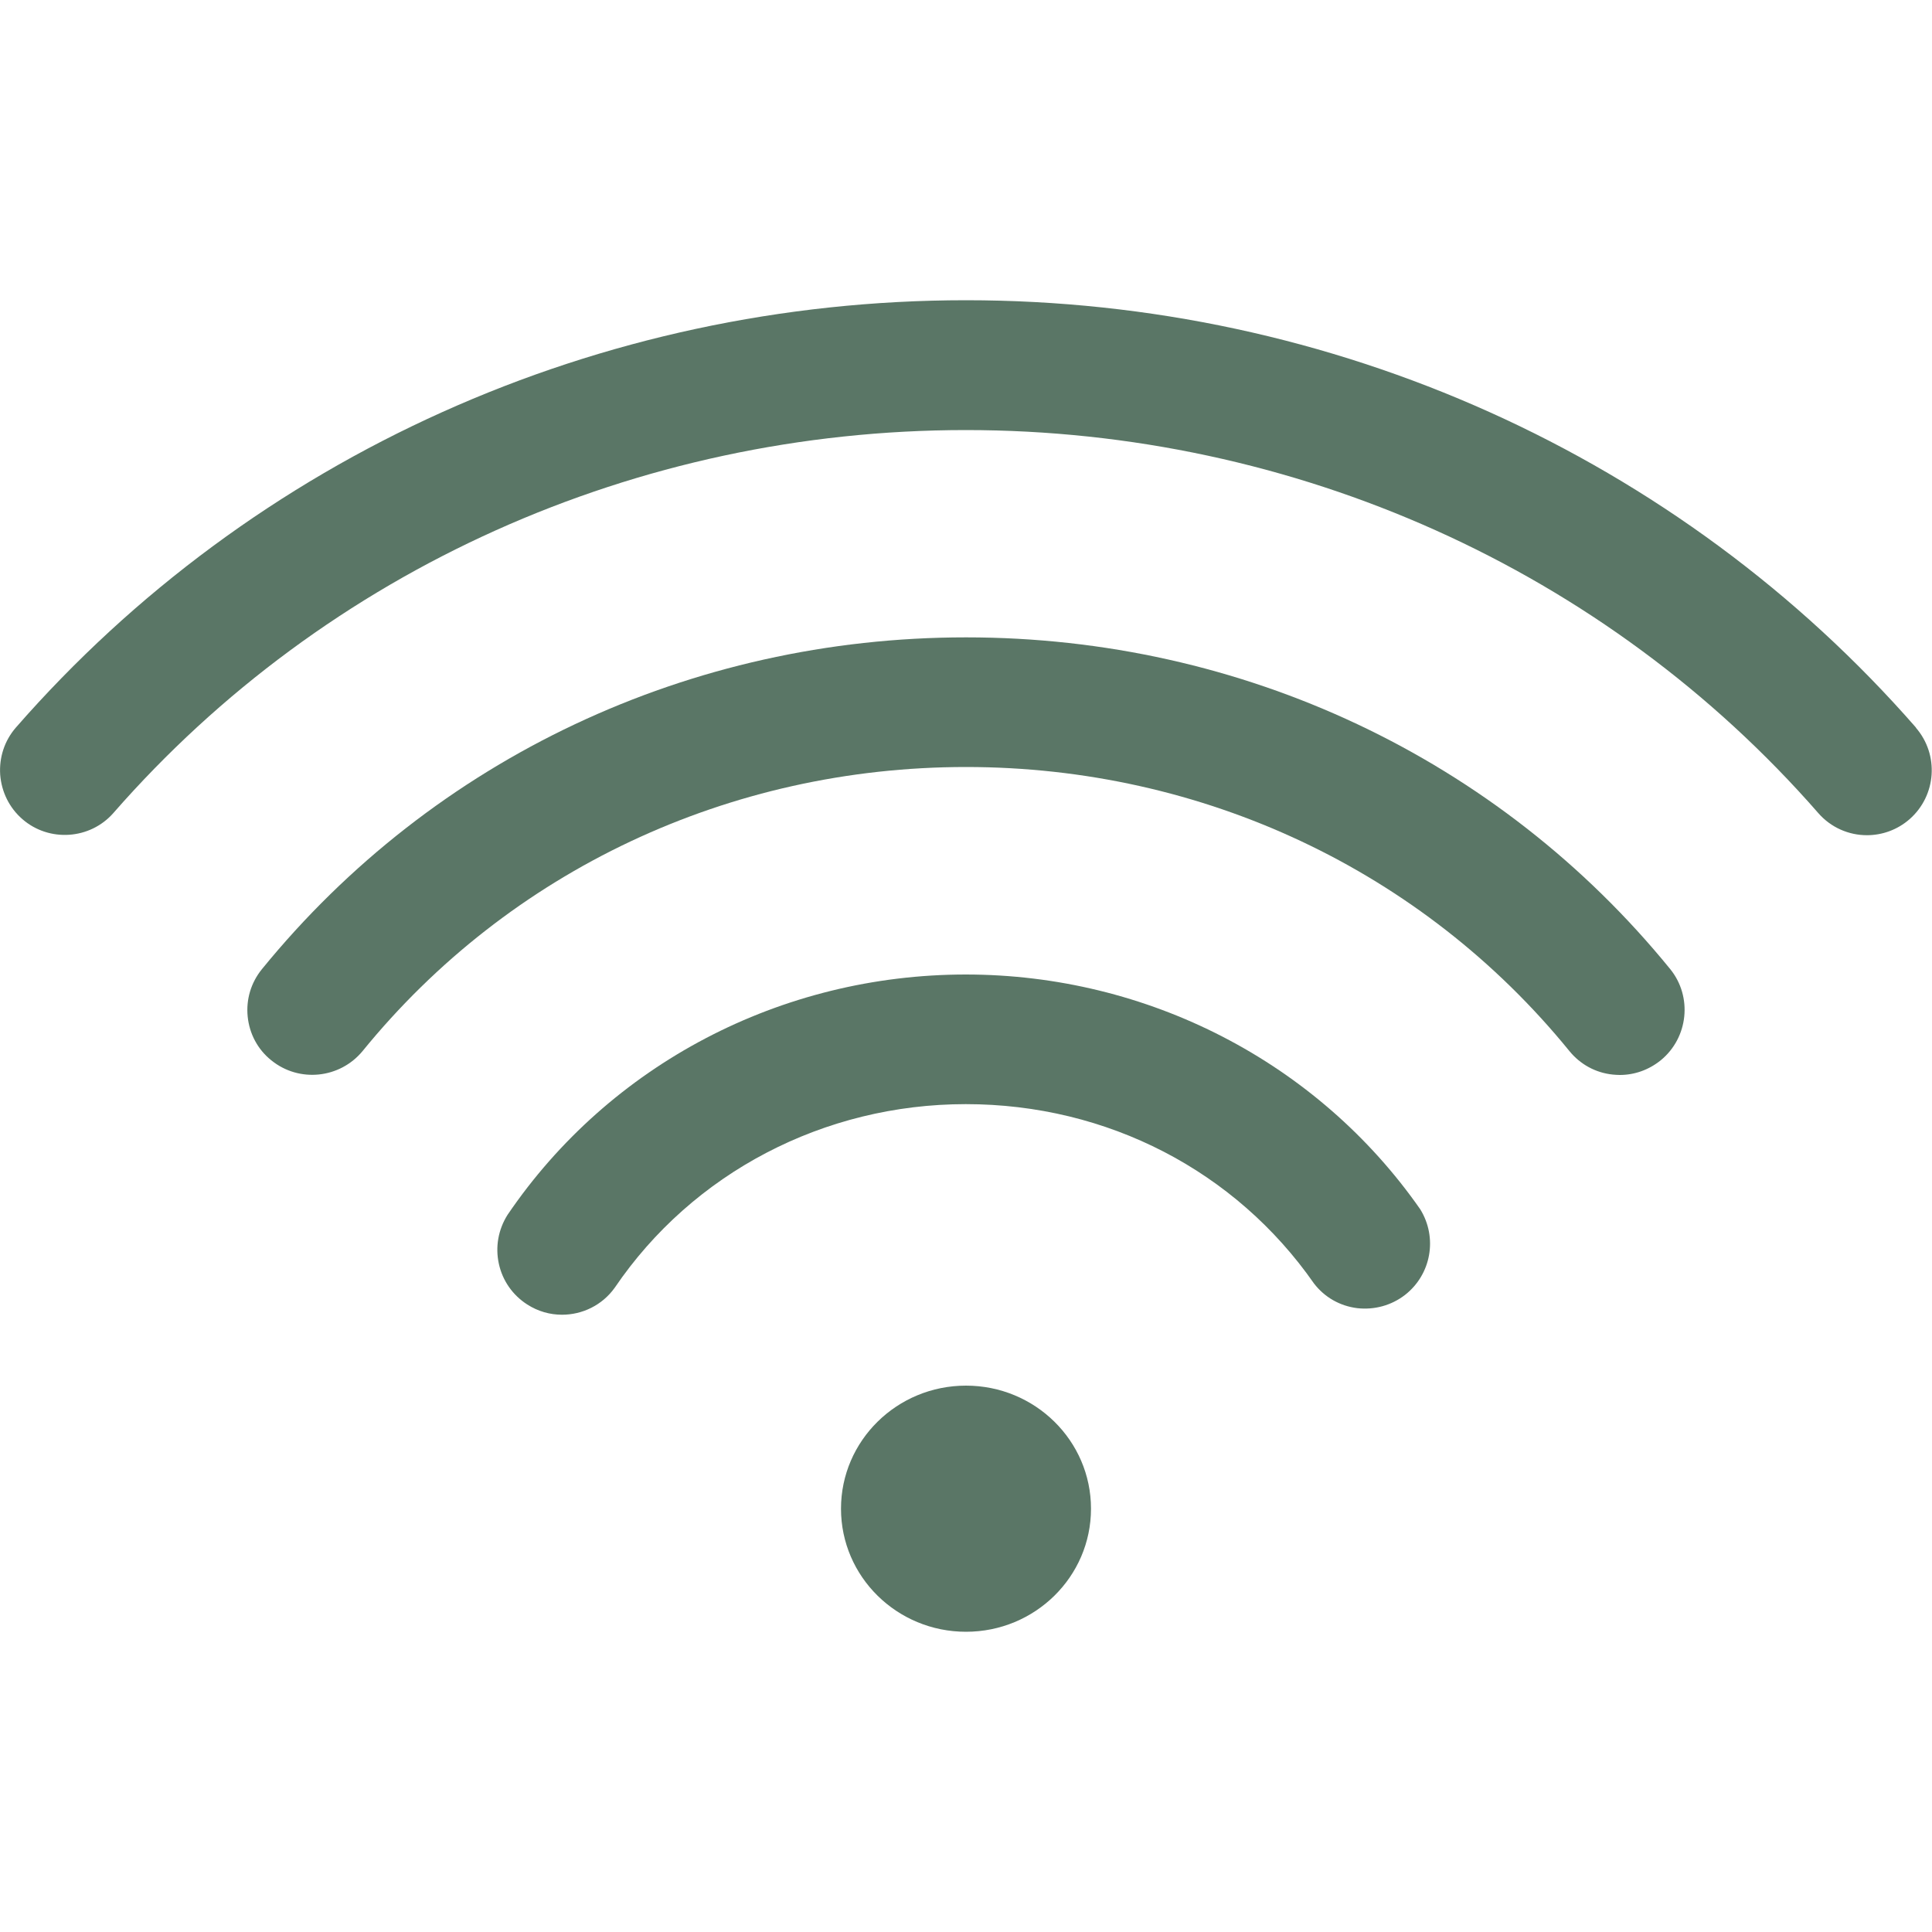
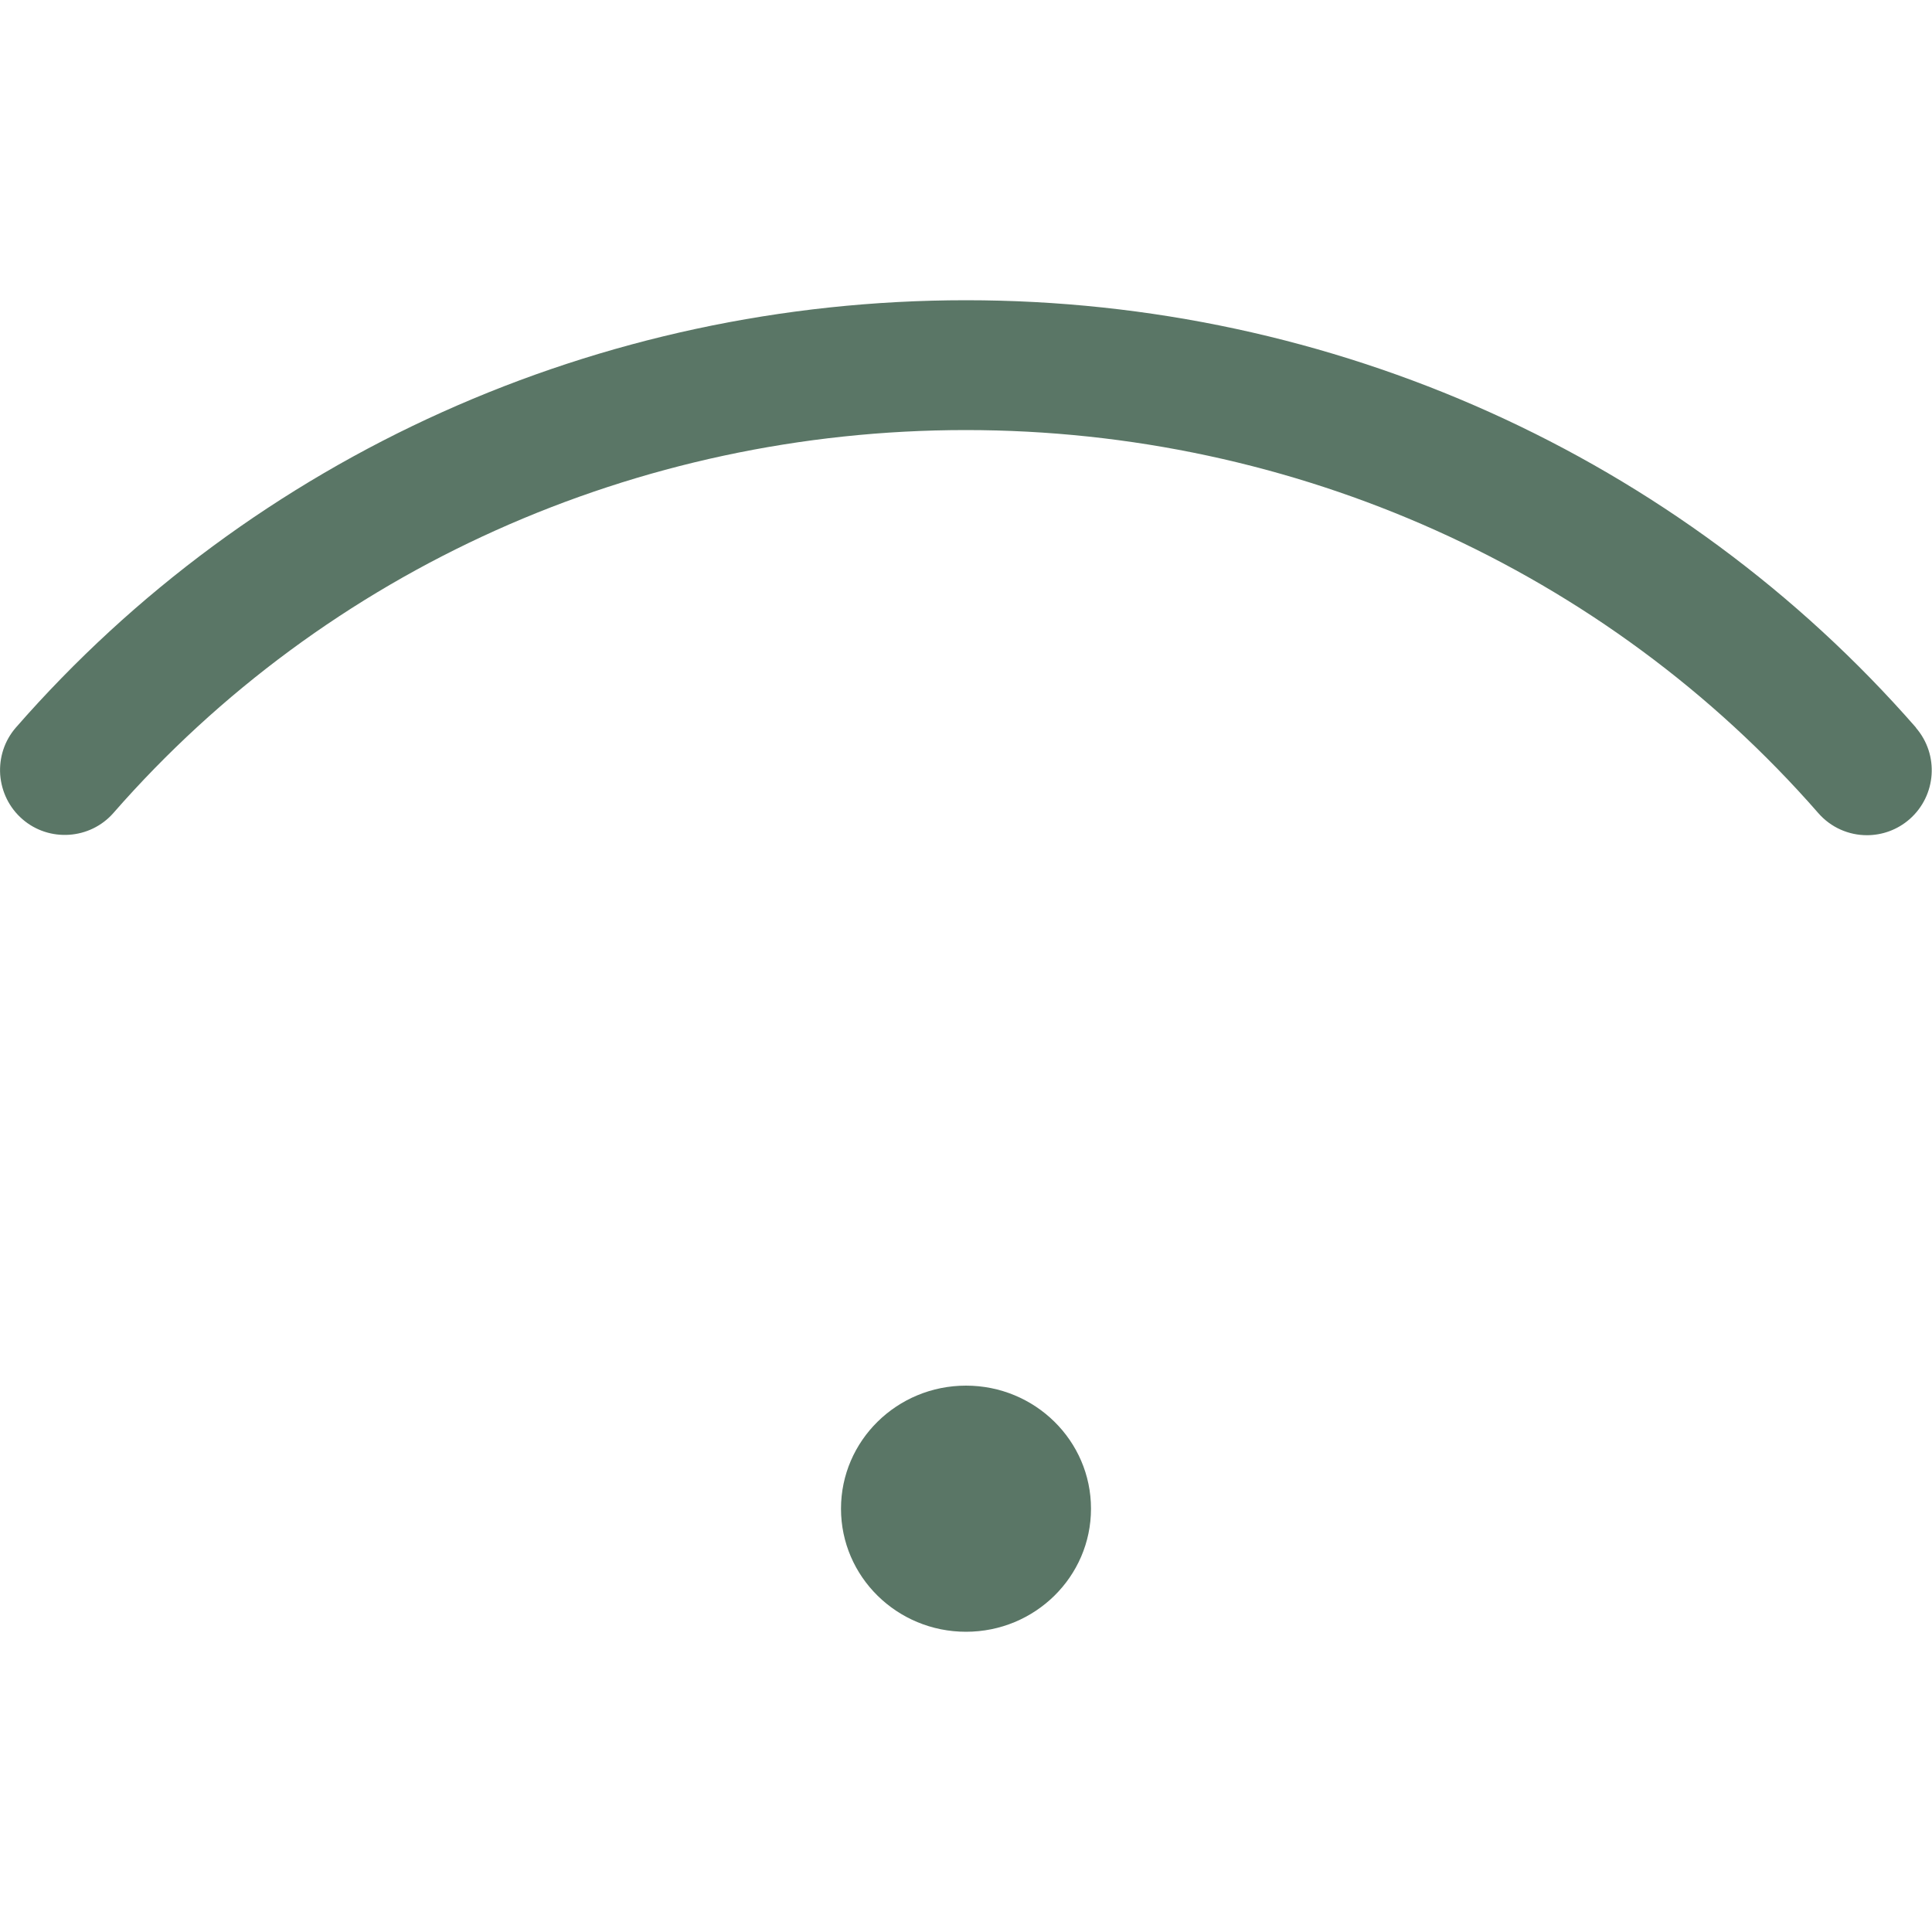
<svg xmlns="http://www.w3.org/2000/svg" id="Layer_1" data-name="Layer 1" viewBox="0 0 100 100">
  <defs>
    <style>
      .cls-1 {
        fill: #5a7666;
      }
    </style>
  </defs>
  <path class="cls-1" d="M99.18,37.67c-12.28-14.06-30.2-22.13-49.18-22.13S13.1,23.6.82,37.66c-.59.68-.87,1.55-.81,2.44.07.89.47,1.71,1.15,2.3,1.38,1.2,3.5,1.06,4.71-.32h0c11.01-12.6,27.09-19.82,44.12-19.82s33.12,7.23,44.12,19.82c.66.76,1.59,1.15,2.52,1.15.78,0,1.57-.27,2.21-.83,1.39-1.22,1.54-3.34.32-4.74Z" />
-   <path class="cls-1" d="M50,32.99c-14.27,0-27.55,6.26-36.44,17.17-.57.7-.83,1.57-.74,2.46.09.89.52,1.7,1.22,2.26,1.44,1.17,3.55.95,4.73-.48,7.6-9.34,18.99-14.7,31.23-14.7,12.25,0,23.63,5.36,31.23,14.7.56.69,1.36,1.13,2.25,1.22.12.01.24.02.36.02.76,0,1.5-.26,2.12-.76,1.43-1.17,1.65-3.29.49-4.72-8.88-10.91-22.16-17.17-36.44-17.17Z" />
-   <path class="cls-1" d="M50,50.44c-9.57,0-18.44,4.65-23.73,12.44-.48.76-.64,1.66-.45,2.53.19.88.72,1.63,1.47,2.11.56.36,1.18.53,1.8.53,1.05,0,2.08-.49,2.73-1.4,4.04-5.95,10.83-9.5,18.17-9.5s13.97,3.47,18.02,9.28h0c.55.72,1.35,1.17,2.24,1.28.89.1,1.77-.14,2.48-.69,1.35-1.06,1.69-2.96.78-4.43-5.31-7.61-14.11-12.15-23.53-12.15Z" />
  <ellipse class="cls-1" cx="50" cy="78.09" rx="6.47" ry="6.37" />
</svg>